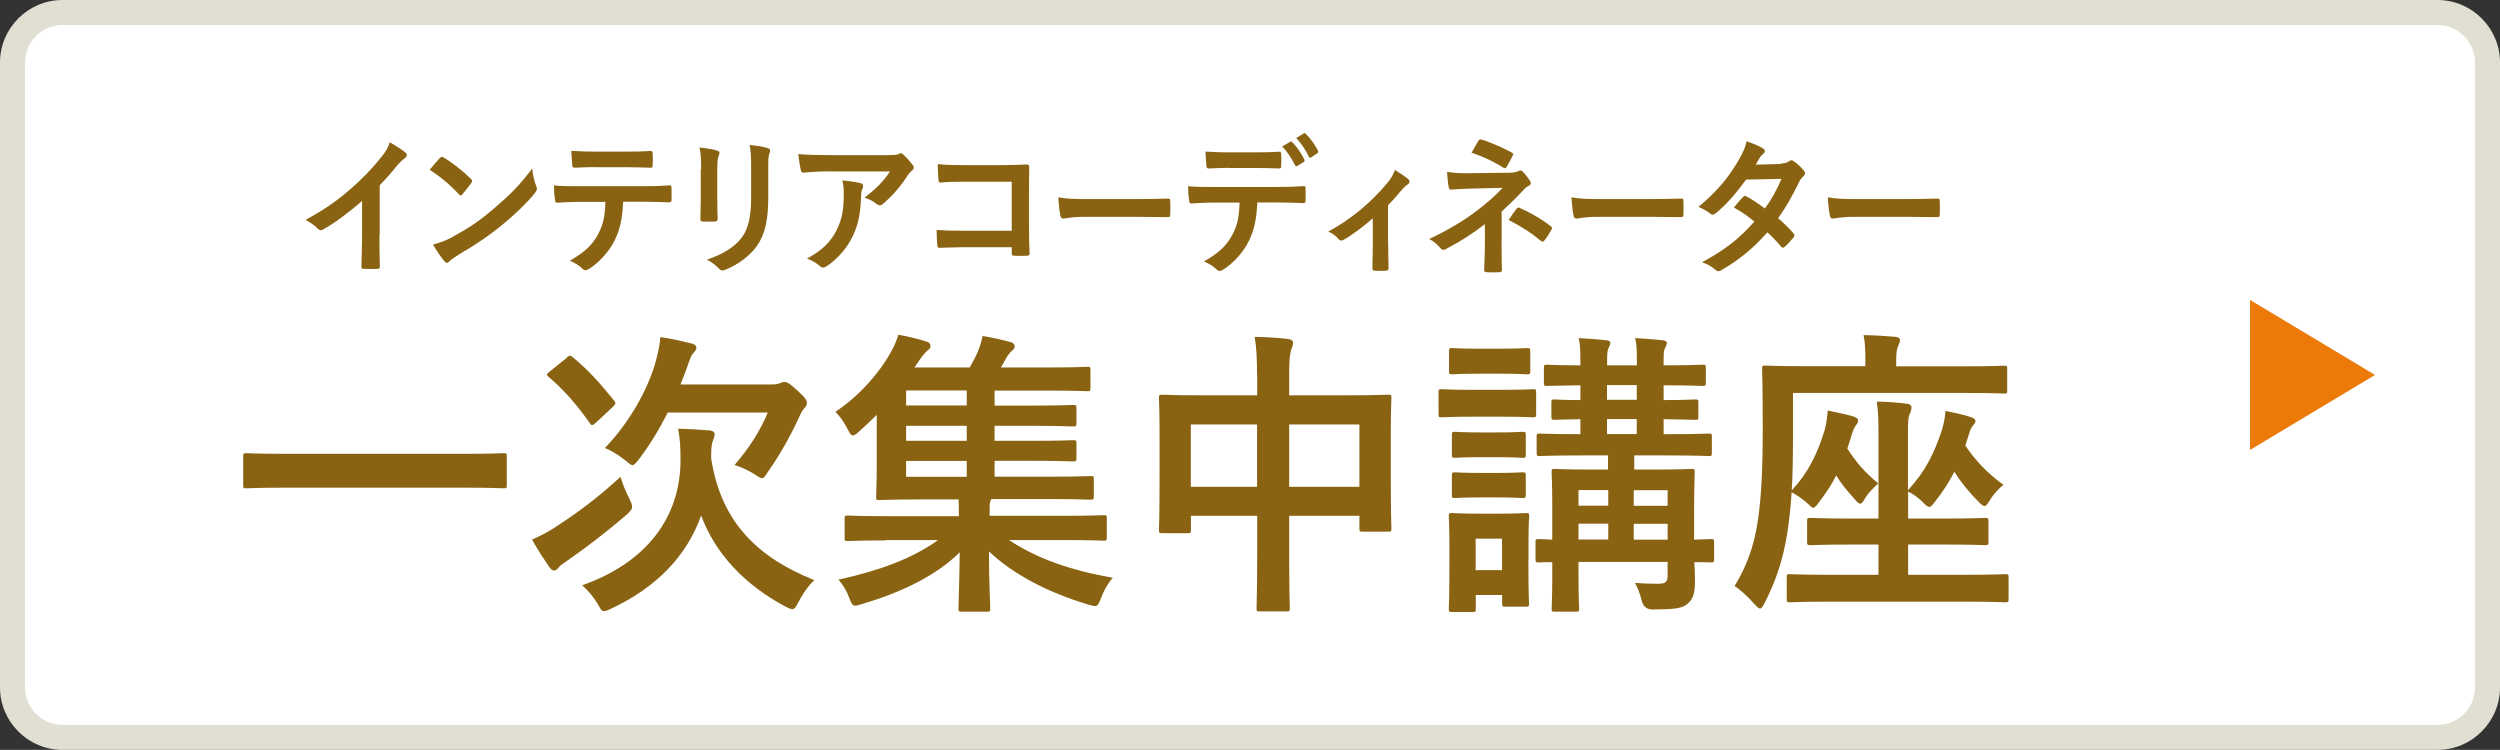
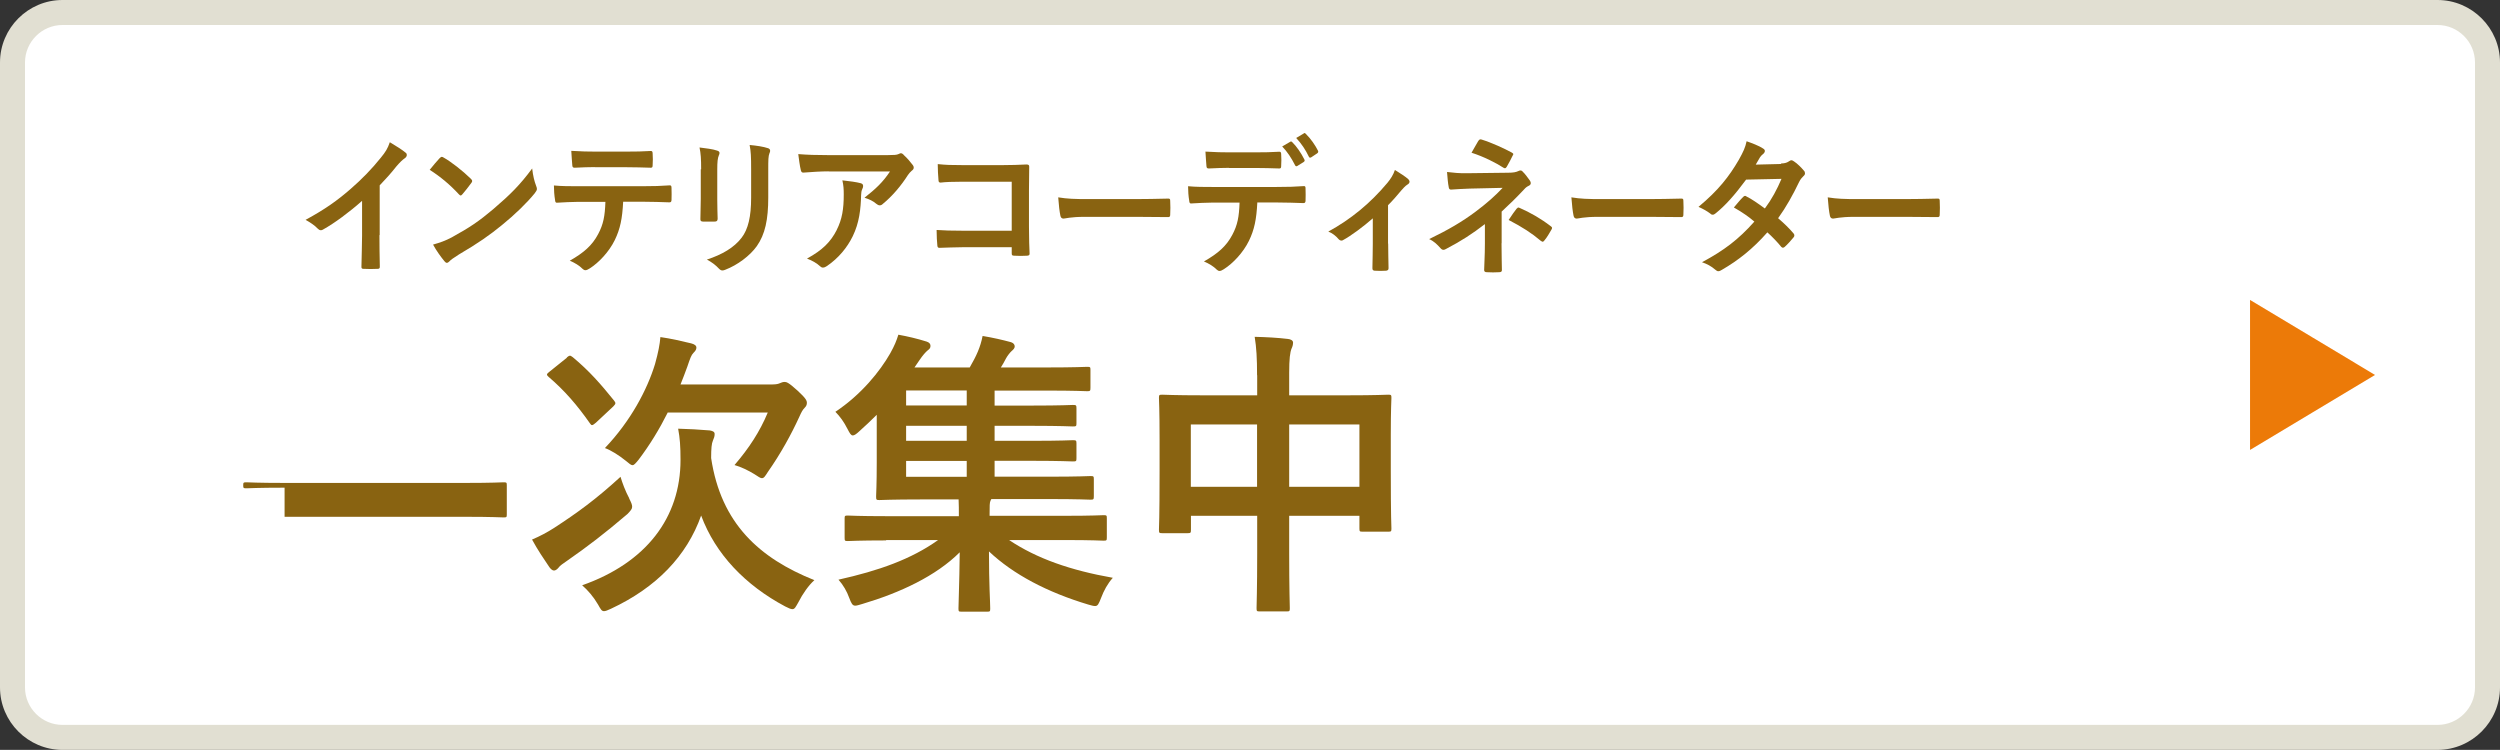
<svg xmlns="http://www.w3.org/2000/svg" width="200.03" height="60" viewBox="0 0 200.03 60">
  <rect x="0" y="0" width="200.03" height="60" fill="#333333" stroke="none" />
  <defs>
    <style>.d{fill:#ec7a08;}.e{fill:#fff;}.f{fill:#e1dfd2;}.g{fill:#896311;}</style>
  </defs>
  <g id="a" />
  <g id="b">
    <g id="c">
      <g>
        <g>
          <rect class="e" x="1" y="1" width="198.03" height="58" rx="4" ry="4" />
          <path class="f" d="M195.03,2c1.65,0,3,1.35,3,3V55c0,1.65-1.35,3-3,3H5c-1.65,0-3-1.35-3-3V5c0-1.65,1.35-3,3-3H195.03m0-2H5C2.25,0,0,2.25,0,5V55c0,2.75,2.25,5,5,5H195.03c2.75,0,5-2.25,5-5V5c0-2.75-2.25-5-5-5h0Z" />
        </g>
        <polygon class="d" points="190.03 30 185.03 33 180.03 36 180.03 30 180.03 24 185.03 27 190.03 30" />
        <g>
          <path class="g" d="M30.36,18.82c0,.83,.01,1.54,.03,2.49,.01,.16-.05,.2-.17,.2-.36,.02-.77,.02-1.14,0-.13,0-.17-.05-.16-.19,.01-.86,.05-1.64,.05-2.46v-2.79c-1,.89-2.22,1.8-3.13,2.3-.06,.04-.11,.05-.17,.05-.09,0-.16-.04-.24-.12-.26-.28-.64-.52-.98-.71,1.57-.85,2.54-1.55,3.59-2.46,.9-.78,1.72-1.62,2.43-2.51,.39-.48,.54-.72,.72-1.24,.51,.3,1.01,.62,1.27,.84,.07,.05,.09,.12,.09,.18,0,.1-.07,.2-.16,.26-.19,.13-.38,.31-.68,.66-.44,.56-.87,1.03-1.33,1.51v3.97Z" />
          <path class="g" d="M35.19,12.65c.05-.06,.1-.1,.16-.1,.05,0,.09,.02,.15,.06,.58,.32,1.53,1.06,2.18,1.7,.07,.07,.1,.12,.1,.17s-.02,.1-.07,.16c-.17,.24-.55,.72-.71,.9-.06,.06-.09,.1-.14,.1s-.09-.04-.15-.1c-.68-.74-1.5-1.43-2.33-1.95,.25-.32,.58-.7,.8-.94Zm.99,6.32c1.39-.76,2.13-1.26,3.28-2.23,1.39-1.19,2.15-1.95,3.12-3.26,.07,.6,.17,1.01,.32,1.4,.03,.08,.06,.16,.06,.23,0,.11-.06,.2-.18,.36-.6,.74-1.58,1.7-2.62,2.54-.95,.78-1.9,1.45-3.44,2.35-.51,.32-.66,.44-.76,.55-.07,.07-.14,.12-.21,.12-.06,0-.13-.05-.19-.13-.28-.34-.64-.83-.91-1.33,.58-.17,.93-.28,1.54-.6Z" />
          <path class="g" d="M49.86,16.15c-.07,1.34-.23,2.15-.67,3.06-.46,.94-1.28,1.81-2.01,2.27-.13,.08-.24,.14-.34,.14-.08,0-.16-.04-.24-.12-.23-.24-.62-.48-1.01-.64,1.12-.64,1.79-1.22,2.27-2.13,.42-.79,.54-1.44,.58-2.58h-2.17c-.57,0-1.13,.04-1.71,.07-.1,.01-.14-.07-.15-.23-.06-.34-.09-.79-.09-1.15,.64,.06,1.28,.06,1.94,.06h5.12c.89,0,1.55-.02,2.22-.07,.11,0,.13,.07,.13,.24,.01,.16,.01,.77,0,.92,0,.16-.07,.2-.17,.2-.59-.02-1.38-.05-2.17-.05h-1.53Zm-2.26-2.78c-.52,0-.98,.02-1.62,.05-.15,0-.18-.06-.19-.2-.03-.29-.05-.72-.08-1.15,.8,.05,1.38,.06,1.89,.06h2.55c.64,0,1.36-.01,1.93-.05,.11,0,.14,.07,.14,.23,.02,.29,.02,.59,0,.88,0,.17-.02,.23-.15,.23-.62-.02-1.29-.04-1.92-.04h-2.55Z" />
          <path class="g" d="M56.1,13.55c0-.83-.03-1.28-.13-1.75,.48,.06,1.08,.13,1.41,.25,.14,.04,.19,.11,.19,.19,0,.06-.02,.12-.05,.18-.1,.23-.13,.53-.13,1.14v2.42c0,.62,.02,1.09,.03,1.51,0,.18-.07,.24-.25,.24h-.91c-.16,0-.23-.06-.22-.2,0-.42,.03-1.12,.03-1.63v-2.35Zm5.37,2.24c0,1.78-.25,2.96-.92,3.91-.56,.78-1.55,1.51-2.51,1.88-.09,.04-.17,.06-.24,.06-.09,0-.17-.04-.27-.14-.27-.29-.57-.52-.97-.73,1.22-.4,2.18-.96,2.78-1.75,.52-.68,.76-1.68,.76-3.2v-2.27c0-1.03-.02-1.42-.12-1.95,.55,.05,1.09,.13,1.48,.26,.11,.04,.16,.11,.16,.2,0,.06-.01,.13-.05,.19-.1,.25-.1,.56-.1,1.31v2.23Z" />
          <path class="g" d="M66.31,13.71c-.65,0-1.35,.05-2.02,.1-.14,.01-.18-.07-.21-.18-.09-.34-.16-.94-.21-1.3,.78,.06,1.4,.08,2.31,.08h4.89c.48,0,.67-.02,.79-.07,.06-.02,.16-.08,.22-.08,.09,0,.18,.07,.26,.17,.25,.23,.47,.48,.68,.76,.06,.07,.09,.14,.09,.22,0,.1-.06,.18-.16,.25-.12,.1-.22,.22-.31,.35-.54,.85-1.24,1.68-2.01,2.31-.07,.07-.15,.11-.24,.11s-.19-.05-.27-.12c-.28-.24-.57-.37-.95-.49,.91-.72,1.47-1.24,2.04-2.1h-4.92Zm.64,4.68c.43-.85,.56-1.67,.56-2.83,0-.44-.02-.72-.11-1.13,.56,.06,1.15,.14,1.47,.23,.15,.04,.19,.12,.19,.23,0,.07-.02,.14-.06,.22-.08,.17-.09,.29-.1,.49-.03,1.16-.15,2.23-.67,3.3-.44,.9-1.13,1.75-2.07,2.39-.1,.07-.21,.12-.32,.12-.08,0-.16-.04-.23-.11-.27-.25-.6-.44-1.04-.61,1.24-.68,1.89-1.33,2.38-2.29Z" />
          <path class="g" d="M80.95,14.54h-3.98c-.77,0-1.31,.02-1.71,.07-.12,0-.17-.06-.17-.2-.03-.32-.06-.89-.06-1.28,.68,.07,1.08,.08,1.9,.08h3.39c.59,0,1.2-.02,1.8-.05,.18,0,.24,.05,.23,.2,0,.64-.02,1.26-.02,1.89v2.87c0,.88,.03,1.83,.05,2.17,0,.12-.05,.16-.21,.17-.32,.02-.68,.02-1,0-.18-.01-.22-.02-.22-.2v-.48h-3.92c-.72,0-1.32,.04-1.87,.05-.1,0-.15-.05-.16-.18-.03-.31-.06-.74-.06-1.25,.54,.04,1.2,.06,2.1,.06h3.91v-3.92Z" />
          <path class="g" d="M86.78,17.35c-1.13,0-1.56,.14-1.68,.14-.14,0-.23-.07-.26-.25-.06-.28-.13-.84-.17-1.45,.74,.12,1.31,.14,2.46,.14h3.67c.87,0,1.74-.02,2.62-.04,.17-.01,.21,.02,.21,.17,.02,.36,.02,.77,0,1.13,0,.14-.05,.19-.21,.18-.85-.01-1.7-.02-2.54-.02h-4.1Z" />
          <path class="g" d="M100.6,16.21c-.07,1.34-.23,2.15-.67,3.06-.46,.94-1.28,1.81-2.01,2.27-.13,.08-.24,.14-.34,.14-.08,0-.16-.04-.24-.12-.23-.24-.62-.48-1.01-.64,1.12-.64,1.79-1.22,2.27-2.13,.42-.79,.54-1.44,.58-2.58h-2.17c-.57,0-1.13,.04-1.71,.07-.1,.01-.14-.07-.15-.23-.06-.34-.09-.79-.09-1.15,.64,.06,1.28,.06,1.94,.06h5.12c.89,0,1.55-.02,2.22-.07,.11,0,.12,.07,.12,.24,.01,.16,.01,.77,0,.92,0,.16-.07,.2-.17,.2-.59-.02-1.38-.05-2.17-.05h-1.53Zm-2.26-2.78c-.52,0-.98,.02-1.62,.05-.15,0-.18-.06-.19-.2-.03-.29-.05-.72-.08-1.15,.8,.05,1.38,.06,1.89,.06h2.1c.64,0,1.36-.01,1.93-.05,.11,0,.14,.07,.14,.23,.02,.29,.02,.59,0,.88,0,.17-.02,.23-.15,.23-.62-.02-1.29-.04-1.92-.04h-2.1Zm4.9-2.09c.06-.04,.1-.02,.16,.04,.33,.32,.7,.85,.97,1.39,.03,.07,.03,.13-.06,.19l-.51,.32c-.08,.05-.14,.02-.18-.06-.3-.59-.62-1.08-1.03-1.5l.65-.38Zm1.08-.67c.07-.05,.1-.02,.16,.04,.39,.38,.75,.9,.97,1.34,.03,.07,.05,.14-.06,.22l-.48,.32c-.1,.06-.16,.01-.19-.06-.26-.54-.58-1.03-1.01-1.49l.62-.37Z" />
          <path class="g" d="M111.07,19.49c0,.58,.02,1.34,.03,1.95,.01,.14-.06,.2-.19,.22-.3,.02-.63,.02-.92,0-.13-.01-.19-.07-.18-.22,.01-.68,.03-1.28,.03-1.92v-2.05c-.77,.68-1.78,1.42-2.36,1.73-.05,.04-.1,.05-.15,.05-.08,0-.17-.05-.23-.12-.21-.25-.51-.49-.82-.6,1.79-.98,3.34-2.24,4.73-3.9,.26-.32,.46-.62,.6-1.03,.39,.24,.87,.55,1.05,.72,.08,.07,.12,.16,.12,.22,0,.08-.06,.17-.17,.23-.15,.08-.41,.37-.51,.49-.3,.36-.64,.76-1.04,1.16v3.07Z" />
          <path class="g" d="M120.14,19.46c0,1.07,.03,1.86,.03,2.16,0,.11-.08,.16-.22,.16-.31,.02-.67,.02-.98,0-.14,0-.22-.05-.22-.17,0-.34,.06-1.14,.06-2.13v-1.55c-1.01,.78-1.87,1.34-3.13,2-.07,.04-.14,.06-.19,.06-.07,0-.15-.04-.23-.13-.27-.3-.51-.55-.91-.73,1.57-.76,2.63-1.39,3.67-2.16,.95-.71,1.62-1.31,2.21-1.94l-2.63,.06c-.62,.02-1.04,.05-1.5,.08-.13,0-.17-.07-.19-.23-.06-.28-.09-.72-.13-1.18,.49,.06,.97,.11,1.58,.1l3.31-.04c.42,0,.64-.05,.81-.13,.07-.04,.13-.05,.17-.05,.07,0,.13,.02,.19,.1,.18,.16,.44,.53,.57,.71,.05,.07,.07,.14,.07,.2,0,.1-.06,.17-.17,.22-.13,.06-.24,.14-.36,.28-.58,.62-1.19,1.22-1.8,1.78v2.54Zm-1.85-8.19c.07-.11,.13-.14,.24-.11,.82,.25,1.87,.74,2.42,1.04,.08,.05,.13,.08,.13,.13,0,.04-.01,.07-.05,.12-.13,.26-.27,.56-.47,.89-.05,.08-.09,.12-.15,.12-.03,0-.08-.01-.13-.05-.57-.37-1.56-.88-2.54-1.19,.23-.38,.43-.78,.55-.96Zm3.08,5.42c.08-.11,.11-.1,.23-.05,.79,.34,1.69,.85,2.48,1.46,.07,.05,.1,.08,.1,.14,0,.04-.01,.08-.05,.14-.18,.31-.33,.58-.56,.86-.05,.06-.09,.1-.14,.1s-.09-.04-.16-.08c-.72-.61-1.45-1.08-2.56-1.66,.25-.38,.5-.74,.65-.92Z" />
          <path class="g" d="M127.84,17.35c-1.13,0-1.56,.14-1.68,.14-.14,0-.23-.07-.26-.25-.06-.28-.13-.84-.17-1.45,.74,.12,1.31,.14,2.46,.14h3.67c.87,0,1.74-.02,2.62-.04,.17-.01,.21,.02,.21,.17,.02,.36,.02,.77,0,1.13,0,.14-.05,.19-.21,.18-.85-.01-1.7-.02-2.54-.02h-4.1Z" />
          <path class="g" d="M142.52,13.08c.33-.01,.48-.08,.63-.18,.08-.06,.14-.08,.19-.08s.13,.04,.21,.1c.25,.16,.57,.48,.78,.73,.07,.07,.09,.14,.09,.22s-.03,.14-.13,.23c-.11,.11-.23,.23-.34,.46-.49,1.02-1.03,2-1.68,2.9,.47,.4,.9,.82,1.23,1.21,.05,.05,.07,.11,.07,.17,0,.05-.02,.11-.07,.16-.16,.2-.51,.59-.71,.76-.05,.04-.09,.06-.14,.06-.03,0-.08-.02-.13-.07-.27-.34-.73-.82-1.11-1.16-1.16,1.32-2.34,2.25-3.64,3-.1,.06-.19,.11-.29,.11-.07,0-.14-.04-.22-.11-.36-.31-.68-.47-1.08-.61,1.77-.95,2.91-1.81,4.19-3.25-.43-.37-.95-.74-1.64-1.13,.25-.29,.49-.6,.75-.85,.05-.05,.09-.08,.15-.08,.03,0,.07,.02,.11,.05,.41,.2,.91,.55,1.47,.96,.55-.74,.97-1.52,1.33-2.37l-2.83,.06c-.93,1.26-1.68,2.09-2.44,2.7-.08,.06-.15,.11-.23,.11-.06,0-.13-.02-.18-.08-.29-.22-.58-.38-.96-.55,1.6-1.33,2.45-2.43,3.23-3.77,.36-.65,.51-.97,.62-1.48,.39,.14,.98,.35,1.33,.59,.09,.05,.13,.12,.13,.19,0,.08-.06,.18-.14,.24-.1,.07-.18,.17-.24,.25-.09,.17-.16,.29-.35,.6l2.01-.05Z" />
          <path class="g" d="M148.35,17.35c-1.13,0-1.56,.14-1.68,.14-.14,0-.23-.07-.26-.25-.06-.28-.13-.84-.17-1.45,.74,.12,1.31,.14,2.46,.14h3.67c.87,0,1.74-.02,2.62-.04,.17-.01,.21,.02,.21,.17,.02,.36,.02,.77,0,1.13,0,.14-.05,.19-.21,.18-.85-.01-1.7-.02-2.54-.02h-4.1Z" />
-           <path class="g" d="M22.77,39.02c-2.16,0-2.9,.05-3.05,.05-.24,0-.26-.02-.26-.24v-2.33c0-.22,.02-.24,.26-.24,.14,0,.89,.05,3.05,.05h14.47c2.16,0,2.9-.05,3.05-.05,.24,0,.26,.02,.26,.24v2.33c0,.22-.02,.24-.26,.24-.14,0-.89-.05-3.05-.05h-14.47Z" />
+           <path class="g" d="M22.77,39.02c-2.16,0-2.9,.05-3.05,.05-.24,0-.26-.02-.26-.24c0-.22,.02-.24,.26-.24,.14,0,.89,.05,3.05,.05h14.47c2.16,0,2.9-.05,3.05-.05,.24,0,.26,.02,.26,.24v2.33c0,.22-.02,.24-.26,.24-.14,0-.89-.05-3.05-.05h-14.47Z" />
          <path class="g" d="M50.34,39.88c.17,.34,.24,.5,.24,.67s-.12,.31-.38,.58c-1.85,1.58-3.22,2.62-4.8,3.72-.36,.26-.58,.38-.72,.58-.12,.14-.24,.22-.36,.22s-.29-.14-.41-.34c-.36-.53-.91-1.34-1.34-2.14,.62-.26,1.22-.58,1.78-.94,1.87-1.22,3.31-2.26,5.3-4.08,.14,.48,.38,1.13,.7,1.73Zm-4.99-11.28c.12-.1,.19-.14,.26-.14,.05,0,.12,.05,.22,.12,1.32,1.1,2.23,2.14,3.31,3.48,.14,.19,.14,.24-.07,.46l-1.39,1.3c-.29,.24-.34,.26-.48,.05-1.01-1.44-2.02-2.62-3.31-3.72-.19-.17-.17-.22,.1-.43l1.37-1.1Zm18.53,19.59c-.22,.38-.29,.55-.48,.55-.12,0-.29-.07-.58-.22-3.19-1.7-5.57-4.18-6.72-7.27-1.15,3.24-3.58,5.76-7.22,7.46-.26,.12-.43,.19-.55,.19-.19,0-.26-.14-.48-.53-.36-.62-.82-1.15-1.27-1.54,5.11-1.8,7.87-5.4,7.87-10.03,0-1.1-.05-1.75-.19-2.5,.86,.02,1.68,.07,2.54,.14,.26,.05,.38,.12,.38,.29,0,.19-.05,.31-.14,.53-.1,.22-.14,.62-.14,1.39,.79,5.26,3.89,8.02,8.26,9.77-.46,.41-.94,1.1-1.27,1.75Zm-10.46-15.17c-.65,1.3-1.42,2.57-2.33,3.77-.24,.29-.36,.43-.48,.43s-.26-.12-.55-.36c-.53-.43-1.18-.84-1.66-1.01,2.06-2.16,3.38-4.66,4.01-6.72,.26-.94,.38-1.56,.43-2.16,.86,.12,1.78,.34,2.45,.5,.29,.07,.43,.19,.43,.34s-.07,.26-.24,.43-.26,.43-.48,1.08c-.17,.48-.36,.96-.55,1.44h7.37c.29,0,.48-.05,.58-.1,.1-.05,.26-.1,.36-.1,.17,0,.31,.02,1.06,.7,.67,.62,.74,.79,.74,.98,0,.14-.05,.26-.17,.38-.17,.17-.26,.34-.43,.72-.65,1.42-1.49,2.95-2.52,4.42-.22,.34-.31,.5-.48,.5-.12,0-.29-.12-.58-.31-.5-.31-1.1-.6-1.61-.74,1.15-1.34,2.02-2.66,2.66-4.2h-8.02Z" />
          <path class="g" d="M70.89,43.24c-2.16,0-2.9,.05-3.05,.05-.24,0-.26-.02-.26-.26v-1.54c0-.22,.02-.24,.26-.24,.14,0,.89,.05,3.05,.05h5.83v-.12c0-.38,0-.82-.02-1.22h-2.98c-2.35,0-3.22,.05-3.36,.05-.24,0-.26-.02-.26-.29,0-.14,.05-.94,.05-2.71v-3.82c-.46,.46-.94,.91-1.42,1.34-.24,.22-.38,.31-.5,.31-.14,0-.24-.17-.41-.5-.29-.58-.62-1.03-.98-1.39,2.09-1.39,3.58-3.26,4.39-4.68,.36-.65,.5-1.01,.65-1.49,.77,.14,1.49,.31,2.26,.55,.22,.07,.31,.19,.31,.34s-.05,.24-.22,.36c-.17,.14-.41,.41-.65,.77l-.41,.6h4.42c.26-.46,.48-.86,.65-1.27,.17-.41,.29-.79,.38-1.25,.84,.14,1.58,.31,2.28,.5,.22,.07,.29,.22,.29,.34,0,.14-.12,.26-.24,.36-.14,.12-.36,.41-.46,.6-.14,.26-.26,.5-.41,.72h3.65c2.33,0,3.1-.05,3.26-.05,.24,0,.26,.02,.26,.24v1.42c0,.26-.02,.29-.26,.29-.17,0-.94-.05-3.26-.05h-4.15v1.2h3.02c2.3,0,3.1-.05,3.24-.05,.26,0,.29,.02,.29,.26v1.2c0,.24-.02,.26-.29,.26-.14,0-.94-.05-3.24-.05h-3.02v1.2h3.02c2.3,0,3.1-.05,3.24-.05,.26,0,.29,.02,.29,.26v1.18c0,.24-.02,.26-.29,.26-.14,0-.94-.05-3.24-.05h-3.02v1.27h4.37c2.35,0,3.17-.05,3.31-.05,.24,0,.26,.02,.26,.26v1.34c0,.26-.02,.29-.26,.29-.14,0-.96-.05-3.31-.05h-4.63l-.07,.14c-.07,.14-.07,.43-.07,1.06v.14h6.07c2.16,0,2.9-.05,3.05-.05,.24,0,.26,.02,.26,.24v1.54c0,.24-.02,.26-.26,.26-.14,0-.89-.05-3.05-.05h-4.51c2.23,1.49,4.92,2.42,8.3,3.02-.43,.48-.72,1.03-.94,1.61-.19,.48-.26,.65-.48,.65-.14,0-.29-.05-.55-.12-3.26-.98-5.98-2.4-7.94-4.25,0,2.66,.1,4.06,.1,4.56,0,.24-.02,.26-.24,.26h-2.06c-.22,0-.24-.02-.24-.26,0-.5,.07-1.85,.1-4.49-1.9,1.9-4.78,3.24-7.78,4.13-.26,.07-.43,.14-.58,.14-.22,0-.31-.17-.48-.62-.19-.53-.48-1.03-.86-1.46,3.22-.72,5.81-1.63,7.97-3.17h-4.15Zm6.46-10.8v-1.2h-4.85v1.2h4.85Zm0,2.83v-1.2h-4.85v1.2h4.85Zm0,2.88v-1.27h-4.85v1.27h4.85Z" />
          <path class="g" d="M100.58,30.02c0-1.34-.05-2.21-.19-3.07,.89,.02,1.85,.07,2.66,.17,.22,.02,.41,.12,.41,.29s-.05,.34-.12,.48c-.12,.29-.19,.82-.19,1.94v1.8h4.66c2.3,0,3.1-.05,3.26-.05,.24,0,.26,.02,.26,.26,0,.14-.05,.89-.05,2.98v2.78c0,3.84,.05,4.54,.05,4.68,0,.24-.02,.26-.26,.26h-2.04c-.24,0-.26-.02-.26-.26v-1.01h-5.62v2.95c0,2.86,.05,4.32,.05,4.44,0,.24-.02,.26-.26,.26h-2.14c-.24,0-.26-.02-.26-.26,0-.14,.05-1.56,.05-4.39v-3h-5.3v1.1c0,.26-.02,.29-.26,.29h-2.04c-.24,0-.26-.02-.26-.29,0-.14,.05-.86,.05-4.7v-2.47c0-2.45-.05-3.22-.05-3.36,0-.24,.02-.26,.26-.26,.17,0,.96,.05,3.26,.05h4.34v-1.61Zm-5.3,8.93h5.3v-4.99h-5.3v4.99Zm7.87-4.99v4.99h5.62v-4.99h-5.62Z" />
-           <path class="g" d="M120.11,31.19c1.82,0,2.42-.05,2.54-.05,.24,0,.26,.02,.26,.26v1.7c0,.26-.02,.29-.26,.29-.12,0-.72-.05-2.54-.05h-2.21c-1.82,0-2.42,.05-2.54,.05-.24,0-.26-.02-.26-.29v-1.7c0-.24,.02-.26,.26-.26,.12,0,.72,.05,2.54,.05h2.21Zm2.18,13.63c0,2.78,.05,3.31,.05,3.46,0,.24-.02,.26-.26,.26h-1.63c-.24,0-.26-.02-.26-.26v-.67h-2.11v1.1c0,.24-.02,.26-.26,.26h-1.61c-.26,0-.29-.02-.29-.26,0-.14,.05-.7,.05-3.6v-1.54c0-1.51-.05-2.09-.05-2.26,0-.24,.02-.26,.29-.26,.14,0,.65,.05,2.18,.05h1.49c1.54,0,2.04-.05,2.21-.05,.24,0,.26,.02,.26,.26,0,.14-.05,.72-.05,1.85v1.66Zm-2.3-16.92c1.54,0,2.02-.05,2.16-.05,.26,0,.29,.02,.29,.26v1.58c0,.24-.02,.26-.29,.26-.14,0-.62-.05-2.16-.05h-1.61c-1.56,0-2.04,.05-2.18,.05-.24,0-.26-.02-.26-.26v-1.58c0-.24,.02-.26,.26-.26,.14,0,.62,.05,2.18,.05h1.61Zm-.22,6.7c1.44,0,1.87-.05,2.02-.05,.26,0,.29,.02,.29,.26v1.56c0,.24-.02,.26-.29,.26-.14,0-.58-.05-2.02-.05h-1.3c-1.46,0-1.9,.05-2.04,.05-.24,0-.26-.02-.26-.26v-1.56c0-.24,.02-.26,.26-.26,.14,0,.58,.05,2.04,.05h1.3Zm0,3.24c1.44,0,1.87-.05,2.02-.05,.26,0,.29,.02,.29,.26v1.54c0,.24-.02,.26-.29,.26-.14,0-.58-.05-2.02-.05h-1.3c-1.46,0-1.9,.05-2.04,.05-.24,0-.26-.02-.26-.26v-1.54c0-.24,.02-.26,.26-.26,.14,0,.58,.05,2.04,.05h1.3Zm-1.7,5.26v2.52h2.11v-2.52h-2.11Zm19.08,1.61c0,.26-.02,.29-.26,.29-.07,0-.48-.02-1.32-.02,.02,.53,.05,1.03,.05,1.44,0,1.01-.12,1.44-.55,1.85-.43,.41-1.01,.48-2.83,.5q-.72,0-.89-.74c-.12-.5-.34-1.06-.53-1.39,.67,.05,1.25,.07,1.82,.07,.65,0,.79-.17,.79-.65v-1.1h-7.13v1.08c0,1.7,.05,2.52,.05,2.66,0,.22-.02,.24-.26,.24h-1.68c-.24,0-.26-.02-.26-.24,0-.17,.05-.89,.05-2.59v-1.13c-.7,0-1.01,.02-1.08,.02-.24,0-.26-.02-.26-.29v-1.32c0-.24,.02-.26,.26-.26,.07,0,.38,.02,1.08,.05v-2.78c0-1.68-.05-2.45-.05-2.62,0-.24,.02-.26,.26-.26,.14,0,.86,.05,2.98,.05h1.27v-1.13h-2.21c-2.3,0-3.1,.05-3.24,.05-.24,0-.26-.02-.26-.29v-1.25c0-.24,.02-.26,.26-.26,.14,0,.94,.05,3.24,.05v-1.2c-1.42,.02-1.94,.05-2.06,.05-.24,0-.26-.02-.26-.26v-1.13c0-.22,.02-.24,.26-.24,.12,0,.65,.05,2.06,.05v-1.18c-1.85,.02-2.54,.05-2.66,.05-.24,0-.26-.02-.26-.29v-1.15c0-.24,.02-.26,.26-.26,.12,0,.82,.05,2.66,.05v-.38c0-.84-.02-1.34-.14-1.8,.79,.05,1.54,.1,2.18,.17,.24,.02,.36,.12,.36,.19,0,.14-.05,.24-.12,.38-.12,.22-.14,.46-.14,1.13v.31h2.38v-.38c0-.84-.02-1.34-.14-1.8,.79,.05,1.54,.1,2.18,.17,.24,.02,.36,.12,.36,.19,0,.14-.07,.29-.14,.43-.12,.22-.12,.41-.12,1.08v.31c2.18,0,2.95-.05,3.12-.05,.24,0,.26,.02,.26,.26v1.15c0,.26-.02,.29-.26,.29-.17,0-.94-.05-3.12-.05v1.18c1.7,0,2.38-.05,2.52-.05,.24,0,.26,.02,.26,.24v1.13c0,.24-.02,.26-.26,.26-.14,0-.82-.02-2.52-.05v1.2h.36c2.33,0,3.12-.05,3.26-.05,.22,0,.24,.02,.24,.26v1.25c0,.26-.02,.29-.24,.29-.14,0-.94-.05-3.26-.05h-2.71v1.13h1.58c2.11,0,2.86-.05,3-.05,.24,0,.26,.02,.26,.26,0,.14-.05,1.08-.05,2.83v2.57c.86-.02,1.27-.05,1.34-.05,.24,0,.26,.02,.26,.26v1.32Zm-8.47-4.25v-1.25h-2.38v1.25h2.38Zm0,2.71v-1.27h-2.38v1.27h2.38Zm2.28-11.18v-1.18h-2.38v1.18h2.38Zm0,2.74v-1.2h-2.38v1.2h2.38Zm-.24,4.49v1.25h2.71v-1.25h-2.71Zm2.71,3.96v-1.27h-2.71v1.27h2.71Z" />
-           <path class="g" d="M143.46,34.75c0,1.75-.02,3.22-.1,4.49,1.34-1.44,2.04-2.93,2.62-4.78,.14-.46,.22-1.08,.26-1.61,.65,.14,1.46,.29,2.02,.46,.29,.1,.41,.19,.41,.34s-.07,.24-.14,.34c-.14,.17-.24,.36-.38,.82-.12,.38-.22,.74-.34,1.08,.62,.98,1.39,1.92,2.47,2.78-.31,.31-.74,.7-1.01,1.13-.19,.34-.31,.5-.43,.5s-.26-.14-.48-.41c-.62-.67-1.08-1.25-1.44-1.85-.36,.72-.82,1.42-1.34,2.09-.26,.36-.38,.5-.5,.5-.1,0-.19-.1-.31-.22-.38-.38-1.06-.84-1.42-1.03-.07,1.2-.19,2.23-.34,3.24-.34,2.14-.89,3.79-1.8,5.59-.17,.31-.26,.48-.38,.48s-.26-.14-.48-.38c-.5-.58-1.13-1.15-1.56-1.42,.94-1.56,1.56-3.14,1.87-5.3,.26-1.82,.38-3.94,.38-7.32,0-3.19-.05-4.63-.05-4.78,0-.22,.02-.24,.26-.24,.14,0,.94,.05,3.22,.05h4.78v-.55c0-.72-.02-1.34-.14-1.94,.94,.02,1.75,.07,2.54,.14,.24,.02,.38,.14,.38,.24,0,.17-.07,.29-.14,.46-.1,.19-.17,.53-.17,1.06v.6h5.45c2.28,0,3.05-.05,3.19-.05,.22,0,.24,.02,.24,.24v1.73c0,.24-.02,.26-.24,.26-.14,0-.91-.05-3.19-.05h-13.71v3.31Zm3.05,13.39c-2.35,0-3.14,.05-3.29,.05-.24,0-.26-.02-.26-.29v-1.7c0-.24,.02-.26,.26-.26,.14,0,.94,.05,3.29,.05h3.79v-2.42h-2.16c-2.3,0-3.12,.05-3.26,.05-.26,0-.29-.02-.29-.29v-1.63c0-.24,.02-.26,.29-.26,.14,0,.96,.05,3.26,.05h2.16v-6.74c0-1.18-.02-1.85-.14-2.62,.89,.02,1.58,.07,2.4,.17,.24,.02,.38,.14,.38,.29,0,.17-.05,.36-.14,.53-.14,.29-.14,.7-.14,1.68v4.42c1.39-1.49,2.11-2.98,2.71-4.8,.17-.55,.26-1.06,.29-1.54,.62,.12,1.44,.29,1.99,.48,.26,.07,.41,.19,.41,.31,0,.14-.07,.24-.17,.34-.14,.17-.24,.31-.38,.82l-.26,.82c.77,1.15,1.75,2.21,3.05,3.14-.36,.29-.82,.77-1.08,1.22-.19,.31-.31,.48-.43,.48s-.26-.12-.5-.36c-.72-.72-1.39-1.54-1.92-2.38-.43,.84-.94,1.63-1.54,2.38-.22,.29-.34,.43-.46,.43-.14,0-.29-.14-.55-.41-.34-.34-.82-.67-1.15-.82v2.16h2.9c2.3,0,3.1-.05,3.24-.05,.26,0,.29,.02,.29,.26v1.63c0,.26-.02,.29-.29,.29-.14,0-.94-.05-3.24-.05h-2.9v2.42h4.49c2.33,0,3.14-.05,3.29-.05,.24,0,.26,.02,.26,.26v1.7c0,.26-.02,.29-.26,.29-.14,0-.96-.05-3.29-.05h-10.63Z" />
        </g>
      </g>
    </g>
  </g>
</svg>